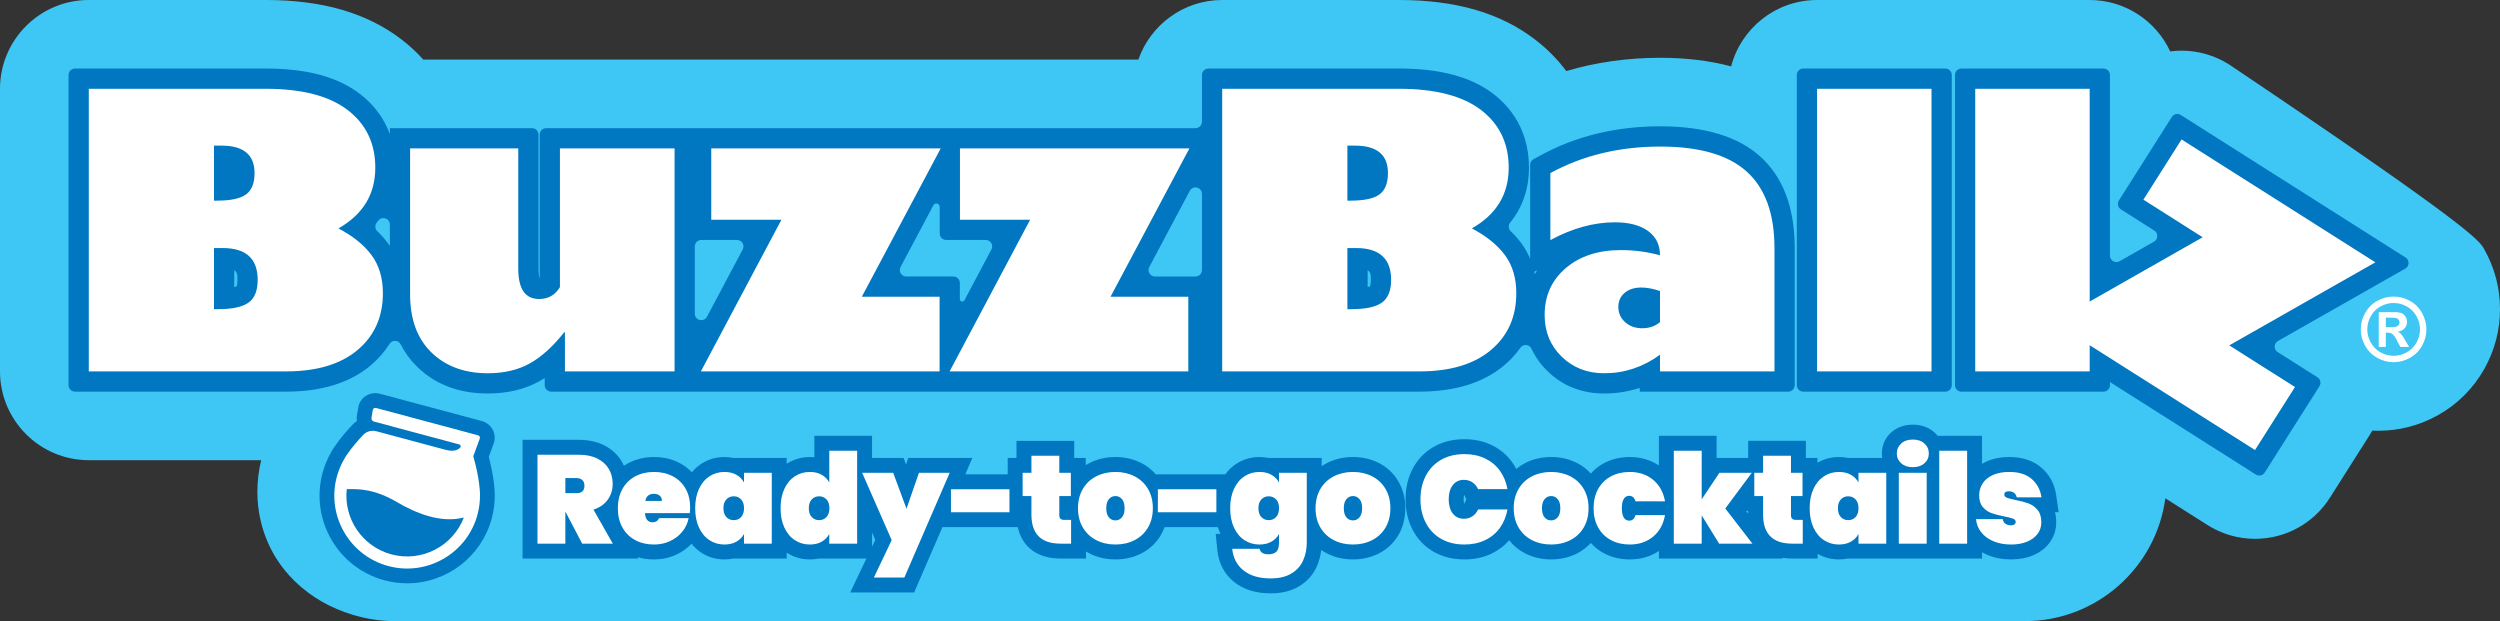
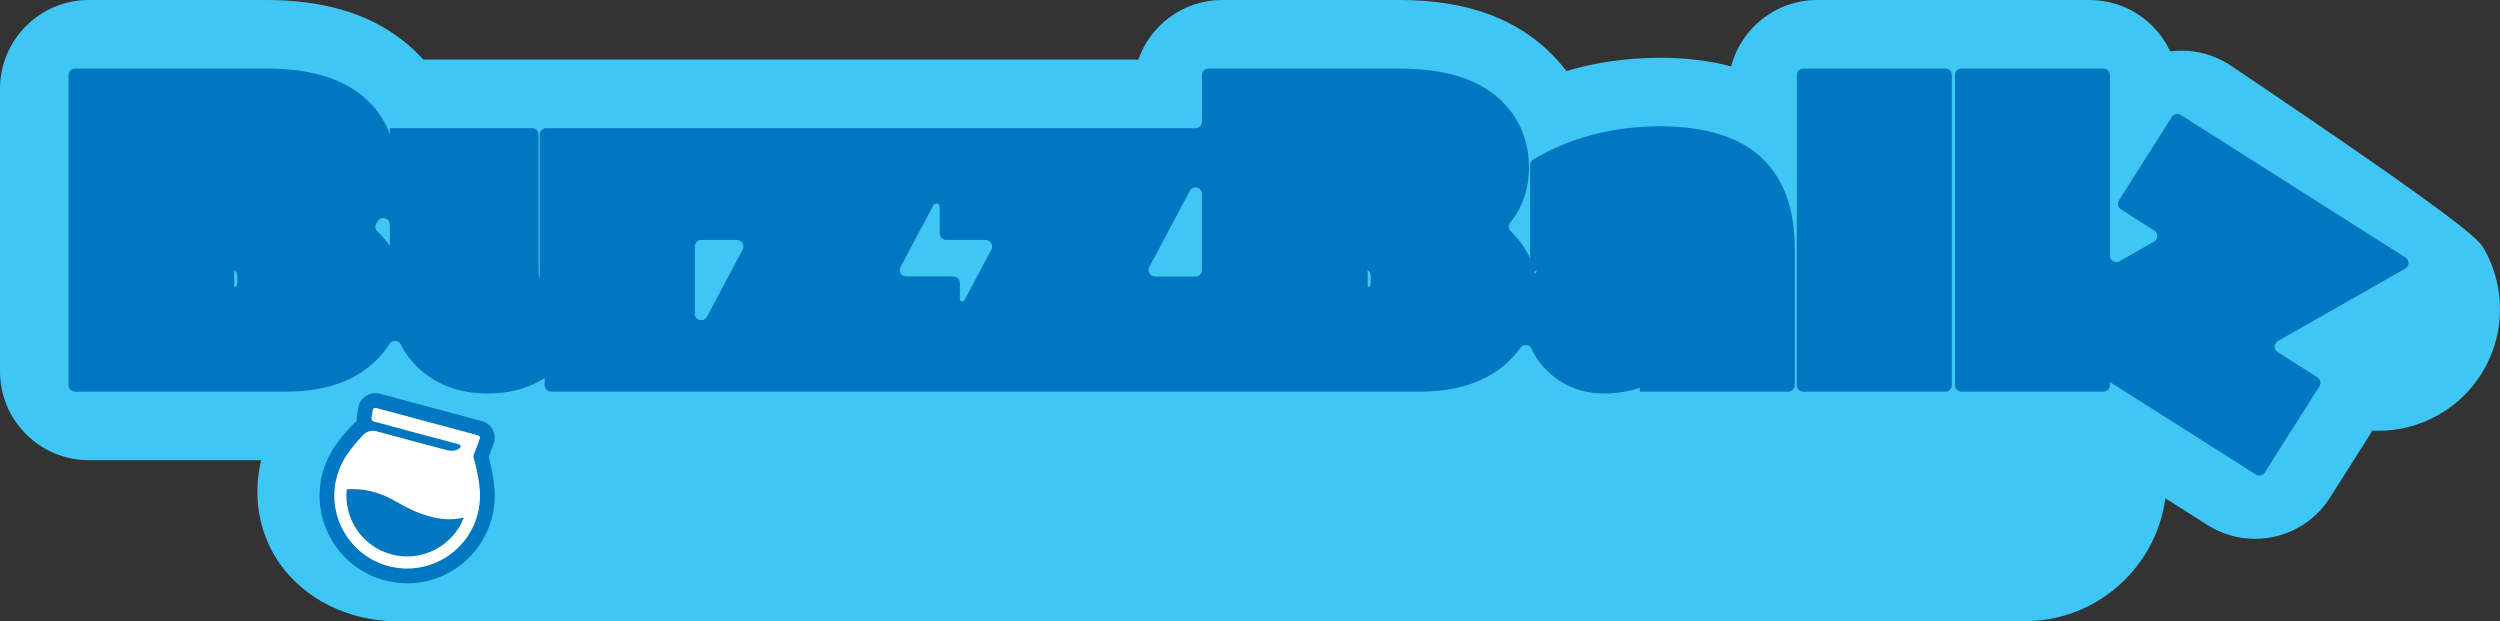
<svg xmlns="http://www.w3.org/2000/svg" id="Layer_2" version="1.1" viewBox="0 0 657.554 163.367">
  <rect x="0" y="0" width="657.554" height="163.367" fill="#333333" stroke="none" />
  <defs>
    <style>
      .st0 {
        fill: #3ec7f4;
      }

      .st1 {
        fill: #0077c0;
      }

      .st2 {
        fill: #fff;
      }
    </style>
  </defs>
  <path class="st0" d="M103.784,163.367c-3.588,0-7.256-.55-10.899-1.634-5.943-1.771-11.076-4.722-15.258-8.776-4.495-4.353-7.526-9.647-9.004-15.735-1.26-5.188-1.238-10.623.066-16.182H23.352c-12.876,0-23.352-10.476-23.352-23.353V23.353C0,10.476,10.476,0,23.352,0h46.52c14.935,0,26.632,3.399,35.758,10.392,2.069,1.586,3.983,3.356,5.725,5.292h188.053c3.18-9.121,11.867-15.684,22.059-15.684h46.519c14.937,0,26.634,3.399,35.76,10.394,3.178,2.435,5.926,5.208,8.224,8.291,7.822-2.317,16.114-3.488,24.747-3.488,6.76,0,12.978.759,18.609,2.265,2.617-10.034,11.758-17.462,22.6-17.462h71.708c9.364,0,17.458,5.54,21.177,13.515.989-.127,1.987-.192,2.985-.192,4.438,0,8.763,1.257,12.508,3.634l.207.135c63.754,42.872,65.637,46.22,66.883,48.436,2.762,4.915,4.162,10.223,4.162,15.782,0,5.514-1.377,10.784-4.092,15.662-2.873,5.125-7.068,9.33-12.145,12.184-4.933,2.752-10.221,4.14-15.746,4.14-.534,0-1.067-.014-1.599-.04-.198.352-.406.701-.623,1.043l-10.509,16.573c-4.306,6.793-11.683,10.849-19.734,10.849-4.423,0-8.741-1.255-12.488-3.629l-11.089-7.03c-2.427,18.212-18.063,32.306-36.928,32.306H103.784Z" />
  <path class="st0" d="M645.269,70.097c-2.044-3.635-63.96-45.272-63.96-45.272-3.143-1.994-6.956-2.657-10.581-1.842-2.715.609-5.167,2.004-7.064,3.984v-3.615c0-7.75-6.282-14.032-14.032-14.032h-71.707c-7.751,0-14.032,6.282-14.032,14.032v7.74c-7.049-4.342-16.135-6.576-27.177-6.576-10.36,0-20.016,1.857-28.83,5.472-2.147-4.707-5.418-8.832-9.81-12.198-7.436-5.7-17.279-8.47-30.091-8.47h-46.519c-7.751,0-14.032,6.282-14.032,14.032v1.652H107.864c-.317,0-.627.027-.938.048-1.89-2.685-4.188-5.134-6.964-7.261-7.436-5.7-17.279-8.47-30.089-8.47H23.352c-7.751,0-14.032,6.282-14.032,14.032v74.335c0,7.75,6.282,14.032,14.032,14.032h59.92c-2.239,2.692-3.937,5.936-5.046,9.697-1.401,4.752-1.585,9.329-.546,13.605,1.056,4.349,3.221,8.132,6.433,11.243,3.094,2.999,6.94,5.198,11.431,6.536,2.779.828,5.552,1.247,8.241,1.247h428.815c15.429,0,27.936-12.507,27.936-27.936,0-5.235-1.467-10.116-3.972-14.304l29.041,18.411c2.331,1.477,4.93,2.182,7.5,2.182,4.645,0,9.192-2.306,11.864-6.52l10.509-16.575c1.306-2.059,2.029-4.403,2.151-6.796,2.542.955,5.197,1.466,7.942,1.466,3.915,0,7.661-.981,11.178-2.943,3.585-2.016,6.541-4.976,8.569-8.595,1.935-3.475,2.916-7.22,2.916-11.128,0-3.939-.998-7.712-2.965-11.213Z" />
  <path class="st1" d="M554.958,100.481v.83c0,.94-.762,1.702-1.702,1.702h-37.354c-.94,0-1.702-.762-1.702-1.702V19.729c0-.94.762-1.702,1.702-1.702h37.354c.94,0,1.702.762,1.702,1.702v47.5c0,1.305,1.409,2.125,2.544,1.479l9.053-5.153c1.115-.635,1.153-2.229.07-2.916l-8.778-5.567c-.794-.503-1.029-1.554-.526-2.348l13.918-21.96c.503-.794,1.555-1.03,2.349-.526l59.128,37.49c1.084.688,1.046,2.282-.07,2.917l-33.496,19.042c-1.116.634-1.155,2.229-.07,2.917l10.461,6.633c.794.503,1.029,1.555.526,2.349l-14.392,22.695c-.503.794-1.555,1.029-2.348.526l-38.368-24.324ZM128.326,103.501c-7.539,0-13.777-2.342-18.539-6.959-1.796-1.74-3.261-3.728-4.393-5.955-.601-1.183-2.243-1.254-2.946-.129-1.315,2.104-2.989,4.01-5.02,5.71-5.425,4.54-12.893,6.843-22.199,6.843H19.729c-.94,0-1.702-.762-1.702-1.702V19.729c0-.94.762-1.702,1.702-1.702h50.143c10.822,0,18.931,2.183,24.792,6.674,3.709,2.842,6.359,6.419,7.875,10.57v-1.56h37.398c.94,0,1.702.762,1.702,1.702v35.24c0,1.452.174,2.261.302,2.66.003,0,.006,0,.009-.001v-37.899c0-.94.762-1.702,1.702-1.702h170.789c.94,0,1.702-.762,1.702-1.702v-12.281c0-.94.762-1.702,1.702-1.702h50.141c10.823,0,18.933,2.183,24.794,6.673,6.129,4.699,9.368,11.406,9.368,19.399,0,5.575-1.688,10.458-4.95,14.46-.54.663-.479,1.648.138,2.239,1.051,1.006,1.985,2.061,2.798,3.163.939,1.268,1.714,2.639,2.325,4.111v-24.701c0-.623.34-1.195.886-1.494l1.888-1.031c9.263-5.058,19.856-7.622,31.484-7.622,11.573,0,20.41,2.673,26.264,7.944,6.018,5.422,9.068,13.521,9.068,24.073v36.07c0,.94-.762,1.702-1.702,1.702h-39.055v-1.002c-2.981.991-6.1,1.49-9.335,1.49-5.899,0-10.918-1.975-14.917-5.872-1.808-1.758-3.218-3.727-4.224-5.893-.554-1.192-2.166-1.346-2.921-.27-1.2,1.709-2.651,3.279-4.353,4.704-5.423,4.54-12.891,6.843-22.197,6.843h-228.379c-.94,0-1.702-.762-1.702-1.702v-1.865c-.444.283-.89.549-1.337.798-3.882,2.161-8.458,3.257-13.601,3.257ZM185.956,83.299l9.392-17.683c.602-1.133-.22-2.5-1.503-2.5h-9.392c-.94,0-1.702.762-1.702,1.702v17.683c0,1.773,2.373,2.364,3.205.798ZM252.458,74.427v4.226c0,.676.905.902,1.222.304l7.086-13.342c.602-1.133-.22-2.5-1.503-2.5h-10.397c-.94,0-1.702-.762-1.702-1.702v-7.018c0-.917-1.226-1.222-1.657-.413l-8.638,16.241c-.603,1.133.219,2.501,1.502,2.501h12.384c.94,0,1.702.762,1.702,1.702ZM61.606,75.533c.415-.125.603-.234.646-.261-.023-.006.2-.456.2-1.65,0-1.186,0-2.052-.846-2.552v4.463ZM359.721,75.533c.415-.126.599-.235.636-.259-.015-.009.209-.458.209-1.653,0-1.186,0-2.05-.845-2.552v4.463ZM316.142,71.024v-20.027c0-1.773-2.372-2.364-3.204-.799l-10.651,20.027c-.603,1.133.219,2.501,1.502,2.501h10.651c.94,0,1.702-.762,1.702-1.702ZM403.674,72.112c.202-.356.415-.705.639-1.049l-.774.417c.048.208.092.419.135.632ZM99.084,58.559c-.54.662-.478,1.647.139,2.238,1.051,1.005,1.985,2.061,2.798,3.162.179.242.351.488.518.736v-5.629c0-1.623-2.051-2.323-3.038-1.035-.136.177-.275.353-.417.527ZM61.606,46.085c.012-.163.02-.35.02-.566,0-.229,0-.438-.02-.625v1.191ZM359.721,46.012c.009-.146.015-.308.015-.493,0-.208,0-.398-.015-.572v1.065ZM472.6,101.31V19.729c0-.94.762-1.702,1.702-1.702h37.354c.94,0,1.702.762,1.702,1.702v81.582c0,.94-.762,1.702-1.702,1.702h-37.354c-.94,0-1.702-.762-1.702-1.702Z" />
-   <path class="st2" d="M56.28,65.241v16.078h1.024c3.766,0,6.454-.573,8.062-1.728,1.607-1.155,2.41-3.147,2.41-5.969,0-5.585-3.066-8.381-9.204-8.381h-2.292ZM56.28,38.301v14.471h.829c3.571,0,6.106-.539,7.601-1.634,1.492-1.086,2.241-2.959,2.241-5.619,0-4.806-2.893-7.218-8.673-7.218h-1.999ZM23.353,23.352h46.519c9.517,0,16.698,1.855,21.554,5.576,4.854,3.72,7.284,8.774,7.284,15.171,0,6.988-3.231,12.307-9.693,15.976,3.833,2.018,6.738,4.362,8.719,7.047,1.979,2.676,2.971,6.012,2.971,10.005,0,6.235-2.234,11.221-6.697,14.958-4.466,3.738-10.726,5.601-18.78,5.601H23.353V23.352ZM177.426,39.037v58.651h-28.836v-10.279h-.196c-2.955,3.737-5.974,6.465-9.059,8.184-3.087,1.719-6.756,2.583-11.009,2.583-6.139,0-11.084-1.822-14.832-5.457-3.752-3.635-5.63-8.74-5.63-15.299v-38.382h28.449v31.617c0,5.32,1.82,7.988,5.456,7.988,2.436,0,4.27-1.044,5.505-3.121v-36.484h30.151ZM247.132,78.052v19.636h-62.788l21.191-39.896h-18.462v-18.754h60.352l-20.75,39.015h20.457ZM312.551,78.052v19.636h-62.788l21.188-39.896h-18.462v-18.754h60.352l-20.749,39.015h20.459ZM354.395,65.241v16.078h1.022c3.767,0,6.456-.573,8.06-1.728,1.61-1.155,2.414-3.147,2.414-5.969,0-5.585-3.07-8.381-9.204-8.381h-2.292ZM354.395,38.301v14.471h.829c3.571,0,6.104-.539,7.597-1.634,1.494-1.086,2.24-2.959,2.24-5.619,0-4.806-2.888-7.218-8.669-7.218h-1.997ZM321.467,23.352h46.517c9.514,0,16.7,1.855,21.556,5.576,4.853,3.72,7.281,8.774,7.281,15.171,0,6.988-3.232,12.307-9.691,15.976,3.829,2.018,6.737,4.362,8.718,7.047,1.98,2.676,2.97,6.012,2.97,10.005,0,6.235-2.232,11.221-6.697,14.958-4.464,3.738-10.725,5.601-18.778,5.601h-51.877V23.352ZM436.617,84.731v-8.185c-1.815-.616-3.454-.923-4.917-.923-1.82,0-3.279.47-4.385,1.411-1.106.941-1.655,2.172-1.655,3.703,0,1.591.592,2.916,1.779,3.994,1.184,1.069,2.685,1.607,4.504,1.607,1.852,0,3.409-.538,4.674-1.607M407.784,63.145v-17.626c8.507-4.644,18.152-6.97,28.932-6.97,10.26,0,17.828,2.189,22.701,6.576,4.871,4.387,7.306,11.092,7.306,20.115v32.446h-30.106v-4.387c-4.449,3.25-9.335,4.874-14.661,4.874-4.481,0-8.216-1.454-11.201-4.362-2.991-2.908-4.484-6.568-4.484-10.981,0-5.037,1.852-9.142,5.553-12.306,3.703-3.165,8.542-4.747,14.517-4.747,3.509,0,6.932.454,10.275,1.368,0-2.727-1.045-4.857-3.138-6.388-2.098-1.522-5.011-2.284-8.745-2.284-5.522,0-11.171,1.556-16.95,4.67M508.032,97.687h-30.106V23.352h30.106v74.335ZM549.633,97.687h-30.106V23.352h30.106v74.335ZM603.628,101.792l-10.511,16.575-53.029-33.619,39.26-22.346-15.59-9.886,10.038-15.839,50.974,32.319-38.421,21.842,17.279,10.955Z" />
-   <path class="st2" d="M627.525,86.049h.754c1.075,0,1.741-.038,2.002-.124.259-.081.464-.227.613-.436.15-.205.225-.436.225-.702,0-.256-.073-.483-.218-.684-.148-.197-.357-.342-.626-.428-.27-.085-.935-.128-1.996-.128h-.754v2.501ZM625.665,91.254v-9.16h1.86c1.742,0,2.72.009,2.929.025.616.052,1.094.171,1.436.364.342.192.629.483.857.876.229.397.345.834.345,1.317,0,.658-.216,1.223-.648,1.693-.432.471-1.039.761-1.821.873.278.107.492.222.643.346.149.124.357.359.62.705.066.086.293.462.675,1.112l1.082,1.848h-2.298l-.767-1.484c-.517-1.001-.946-1.629-1.285-1.886-.338-.261-.765-.393-1.282-.393h-.485v3.763h-1.86ZM629.576,79.695c-1.187,0-2.325.295-3.415.89-1.088.594-1.947,1.445-2.574,2.557-.629,1.117-.941,2.28-.941,3.494,0,1.21.306,2.36.918,3.459.613,1.099,1.467,1.954,2.563,2.57,1.096.616,2.247.924,3.449.924,1.21,0,2.36-.308,3.455-.924,1.093-.616,1.948-1.47,2.563-2.57.616-1.099.924-2.249.924-3.459,0-1.214-.314-2.377-.941-3.494-.628-1.112-1.488-1.963-2.58-2.557-1.093-.595-2.235-.89-3.421-.89M629.565,78.006c1.48,0,2.899.368,4.259,1.107,1.36.74,2.429,1.8,3.207,3.186.776,1.381,1.165,2.826,1.165,4.336,0,1.505-.381,2.933-1.145,4.301-.76,1.36-1.826,2.425-3.187,3.19-1.364.761-2.797,1.141-4.3,1.141s-2.936-.38-4.3-1.141c-1.364-.766-2.427-1.831-3.188-3.19-.763-1.368-1.144-2.796-1.144-4.301,0-1.51.387-2.955,1.165-4.336.778-1.385,1.848-2.445,3.207-3.186,1.36-.74,2.779-1.107,4.259-1.107" />
-   <path class="st1" d="M334.198,156.059c-3.892,0-7.109-.995-9.565-2.956-2.562-2.044-4.098-4.939-4.443-8.368l-.434-4.314h1.252c-.261-.563-.486-1.152-.673-1.766h-14.026c-.264.725-.59,1.419-.977,2.079-1.23,2.088-2.947,3.708-5.105,4.819-2.048,1.055-4.352,1.59-6.846,1.59-2.496,0-4.801-.535-6.85-1.591-.304-.157-.6-.323-.887-.5v1.862h-6.696c-6.074,0-10.098-3.027-11.247-8.257h-19.825l-7.434,17.173h-16.816l4.249-8.916h-12.559c-.735.153-1.509.23-2.319.23-2.219,0-4.261-.596-6.07-1.774-.004-.004-.009-.006-.013-.009v1.553h-14.052c-.736.153-1.512.23-2.322.23-2.22,0-4.262-.598-6.07-1.775-.978-.636-1.841-1.422-2.584-2.349-1.108,1.175-2.436,2.128-3.96,2.845-1.804.848-3.794,1.279-5.912,1.279-1.518,0-2.958-.202-4.305-.603l.211.373h-30.475v-31.227h14.82c2.499,0,4.723.479,6.609,1.422,2.031,1.016,3.599,2.455,4.658,4.277.212.365.402.739.571,1.122.359-.243.734-.469,1.123-.677,2.012-1.076,4.295-1.62,6.788-1.62,2.484,0,4.761.535,6.765,1.59,1.219.642,2.289,1.45,3.202,2.417.721-.876,1.553-1.623,2.489-2.233,1.807-1.176,3.849-1.774,6.069-1.774.809,0,1.584.077,2.321.23h14.052v1.553c.004-.003.009-.005.013-.009,1.809-1.177,3.851-1.774,6.07-1.774.408,0,.807.019,1.197.059v-5.641h15.176v5.812h8.285l.646,1.742.603-1.742h16.855l-1.873,4.327h11.164v-4.327h2.312v-4.49h15.176v4.49h3.039v1.904c.307-.193.626-.374.953-.543,2.049-1.056,4.354-1.591,6.85-1.591,2.494,0,4.798.535,6.848,1.591,1.47.758,2.735,1.75,3.781,2.966h18.265c.813-1.119,1.788-2.049,2.914-2.783,1.809-1.177,3.85-1.774,6.069-1.774.809,0,1.585.077,2.321.23h14.052v2.182c.437-.299.898-.572,1.381-.821,2.049-1.056,4.353-1.591,6.849-1.591s4.8.535,6.849,1.591c2.157,1.112,3.874,2.732,5.101,4.815,1.204,2.049,1.814,4.423,1.814,7.059,0,2.639-.61,5.014-1.812,7.058-1.228,2.088-2.946,3.708-5.105,4.819-2.046,1.055-4.35,1.59-6.846,1.59s-4.8-.535-6.849-1.591c-.525-.269-1.023-.57-1.495-.899-.181,1.538-.577,2.998-1.18,4.356-.972,2.176-2.534,3.922-4.645,5.197-2.029,1.23-4.551,1.854-7.493,1.854ZM229.371,143.775l.848-1.779-.848-1.934v3.713ZM528.984,147.142c-2.284,0-4.371-.393-6.202-1.168-.513-.217-1.002-.46-1.466-.727v1.665h-35.32c-.737.153-1.512.23-2.322.23-2.024,0-3.901-.497-5.587-1.477v1.247h-6.696c-.934,0-1.819-.071-2.654-.212l.163.212h-32.575v-2c-2.182,1.48-4.756,2.229-7.669,2.229-2.493,0-4.777-.545-6.785-1.619-1.329-.709-2.481-1.621-3.444-2.725-1.009,1.12-2.211,2.042-3.597,2.754-2.046,1.055-4.35,1.59-6.845,1.59s-4.8-.535-6.85-1.591c-1.669-.859-3.074-2.021-4.19-3.466-1.272,1.482-2.836,2.67-4.66,3.538-2.119,1.009-4.515,1.519-7.119,1.519-3.042,0-5.767-.682-8.101-2.026-2.391-1.376-4.254-3.33-5.536-5.804-1.223-2.36-1.844-5.045-1.844-7.98s.621-5.62,1.844-7.981c1.281-2.472,3.144-4.425,5.537-5.804,2.335-1.345,5.06-2.025,8.1-2.025,2.604,0,4.999.511,7.118,1.519,2.19,1.043,4.004,2.545,5.391,4.465.42.582.797,1.194,1.129,1.833.706-.587,1.484-1.102,2.33-1.537,2.05-1.056,4.354-1.591,6.85-1.591s4.799.535,6.848,1.591c1.383.714,2.586,1.636,3.594,2.754.963-1.103,2.115-2.015,3.443-2.726,2.01-1.074,4.294-1.619,6.787-1.619,2.911,0,5.485.75,7.669,2.229v-7.811h15.177v5.812h8.303v-4.49h15.177v4.49h3.039v1.286c1.703-1.006,3.603-1.516,5.653-1.516.809,0,1.584.077,2.321.23h9.067c-.056-.378-.085-.766-.085-1.163,0-2.182.849-4.098,2.455-5.543,1.039-.933,2.869-2.045,5.694-2.045,2.217,0,4.175.709,5.663,2.049.311.28.593.577.847.89h11.68v7.386c.387-.235.795-.449,1.226-.645,1.694-.77,3.695-1.159,5.946-1.159,3.472,0,6.32.945,8.467,2.809,2.147,1.867,3.448,4.296,3.869,7.225l.643,4.48h-.962c.216.827.325,1.722.325,2.683,0,1.942-.573,3.717-1.704,5.276-1.063,1.466-2.547,2.606-4.41,3.391-1.67.707-3.602,1.067-5.734,1.067ZM459.806,135.12v-.725h-.56l.56.725ZM385.129,130.159c-.093.225-.168.609-.168,1.172,0,.578.079.969.172,1.187.007-.018.543-1.187.543-1.187l-.477-1.044c-.026-.058-.051-.101-.07-.128Z" />
-   <path class="st2" d="M153.126,142.989l-4.392-8.388h-.033v8.388h-7.332v-23.382h10.899c1.893,0,3.511.336,4.854,1.007,1.342.672,2.349,1.585,3.022,2.741.672,1.156,1.007,2.461,1.007,3.913,0,1.564-.434,2.951-1.304,4.162-.87,1.211-2.119,2.08-3.747,2.609l5.085,8.949h-8.057ZM148.702,129.713h2.905c.705,0,1.233-.16,1.585-.479.352-.319.528-.82.528-1.502,0-.617-.181-1.101-.543-1.454-.365-.352-.887-.528-1.57-.528h-2.905v3.963ZM181.428,134.963h-11.789c.109,1.608.781,2.411,2.014,2.411.794,0,1.365-.363,1.717-1.09h7.761c-.264,1.321-.82,2.505-1.667,3.55-.847,1.045-1.915,1.871-3.204,2.476-1.288.606-2.702.908-4.244.908-1.849,0-3.494-.385-4.937-1.156-1.441-.77-2.565-1.876-3.369-3.319-.802-1.441-1.205-3.131-1.205-5.069s.403-3.627,1.205-5.069c.804-1.442,1.928-2.548,3.369-3.319,1.443-.77,3.088-1.156,4.937-1.156s3.496.379,4.939,1.139c1.441.76,2.563,1.844,3.367,3.253.804,1.409,1.205,3.071,1.205,4.987,0,.507-.033.991-.099,1.453ZM174.098,131.76c0-.617-.2-1.085-.596-1.403-.396-.32-.891-.479-1.486-.479-1.299,0-2.058.628-2.278,1.882h4.36ZM183.854,128.574c.672-1.442,1.591-2.543,2.758-3.303,1.167-.76,2.478-1.139,3.93-1.139,1.212,0,2.257.247,3.138.743.88.495,1.552,1.172,2.014,2.031v-2.543h7.299v18.626h-7.299v-2.543c-.462.859-1.134,1.536-2.014,2.031-.88.496-1.926.743-3.138.743-1.452,0-2.763-.379-3.93-1.139-1.167-.76-2.086-1.86-2.758-3.302-.672-1.442-1.007-3.143-1.007-5.103s.335-3.66,1.007-5.102ZM194.935,131.364c-.507-.55-1.157-.826-1.948-.826-.794,0-1.443.275-1.948.826-.507.55-.761,1.321-.761,2.311s.254,1.762.761,2.312c.505.55,1.155.825,1.948.825.792,0,1.441-.274,1.948-.825.505-.55.759-1.321.759-2.312s-.254-1.761-.759-2.311ZM206.311,128.574c.672-1.442,1.591-2.543,2.758-3.303,1.167-.76,2.478-1.139,3.93-1.139,1.212,0,2.252.247,3.122.743.868.495,1.535,1.172,1.997,2.031v-8.355h7.332v24.438h-7.332v-2.543c-.462.859-1.129,1.536-1.997,2.031-.87.496-1.91.743-3.122.743-1.452,0-2.763-.379-3.93-1.139-1.167-.76-2.086-1.86-2.758-3.302-.672-1.442-1.007-3.143-1.007-5.103s.335-3.66,1.007-5.102ZM217.392,131.364c-.507-.55-1.157-.826-1.948-.826-.794,0-1.443.275-1.948.826-.507.55-.761,1.321-.761,2.311s.254,1.762.761,2.312c.505.55,1.155.825,1.948.825.792,0,1.441-.274,1.948-.825.505-.55.759-1.321.759-2.312s-.254-1.761-.759-2.311ZM249.789,124.363l-11.921,27.542h-8.026l4.69-9.841-7.761-17.701h8.156l3.501,9.445,3.27-9.445h8.091ZM265.51,128.689v6.043h-15.391v-6.043h15.391ZM281.722,136.747v6.242h-2.773c-5.109,0-7.663-2.543-7.663-7.629v-4.888h-2.311v-6.11h2.311v-4.492h7.332v4.492h3.039v6.11h-3.039v5.019c0,.441.104.76.314.958.208.198.556.297,1.04.297h1.75ZM288.328,142.064c-1.497-.77-2.671-1.876-3.517-3.319-.849-1.441-1.273-3.131-1.273-5.069s.424-3.627,1.273-5.069c.846-1.442,2.02-2.548,3.517-3.319,1.497-.77,3.181-1.156,5.053-1.156,1.87,0,3.555.386,5.052,1.156,1.497.771,2.669,1.877,3.518,3.319.847,1.442,1.271,3.132,1.271,5.069s-.424,3.628-1.271,5.069c-.849,1.443-2.021,2.549-3.518,3.319-1.497.771-3.181,1.156-5.052,1.156-1.872,0-3.556-.385-5.053-1.156ZM295.097,136.07c.464-.539.695-1.338.695-2.395s-.231-1.855-.695-2.394c-.462-.539-1.035-.809-1.716-.809-.684,0-1.256.27-1.717.809-.464.539-.695,1.337-.695,2.394s.226,1.855.677,2.395c.452.539,1.03.809,1.735.809.681,0,1.254-.27,1.716-.809ZM319.933,128.689v6.043h-15.391v-6.043h15.391ZM334.396,124.875c.88.495,1.552,1.172,2.014,2.031v-2.543h7.299v18.296c0,1.738-.32,3.324-.957,4.755-.639,1.431-1.669,2.575-3.089,3.434-1.419.859-3.242,1.288-5.465,1.288-2.994,0-5.366-.7-7.116-2.098-1.75-1.398-2.747-3.297-2.989-5.697h7.198c.2.969.992,1.454,2.379,1.454.858,0,1.53-.221,2.014-.661.484-.44.726-1.266.726-2.476v-2.213c-.462.859-1.134,1.536-2.014,2.031-.88.496-1.926.743-3.138.743-1.452,0-2.763-.379-3.93-1.139-1.167-.76-2.086-1.86-2.758-3.302-.672-1.442-1.007-3.143-1.007-5.103s.335-3.66,1.007-5.102c.672-1.442,1.591-2.543,2.758-3.303,1.167-.76,2.478-1.139,3.93-1.139,1.212,0,2.257.247,3.138.743ZM335.652,131.364c-.507-.55-1.157-.826-1.948-.826-.794,0-1.443.275-1.948.826-.507.55-.761,1.321-.761,2.311s.254,1.762.761,2.312c.505.55,1.155.825,1.948.825.792,0,1.441-.274,1.948-.825.505-.55.759-1.321.759-2.312s-.254-1.761-.759-2.311ZM350.808,142.064c-1.497-.77-2.671-1.876-3.517-3.319-.849-1.441-1.273-3.131-1.273-5.069s.424-3.627,1.273-5.069c.846-1.442,2.02-2.548,3.517-3.319,1.497-.77,3.181-1.156,5.053-1.156,1.87,0,3.555.386,5.052,1.156,1.497.771,2.669,1.877,3.518,3.319.847,1.442,1.271,3.132,1.271,5.069s-.424,3.628-1.271,5.069c-.849,1.443-2.021,2.549-3.518,3.319-1.497.771-3.181,1.156-5.052,1.156-1.872,0-3.556-.385-5.053-1.156ZM357.577,136.07c.464-.539.695-1.338.695-2.395s-.231-1.855-.695-2.394c-.462-.539-1.035-.809-1.716-.809-.684,0-1.256.27-1.717.809-.464.539-.695,1.337-.695,2.394s.226,1.855.677,2.395c.452.539,1.03.809,1.735.809.681,0,1.254-.27,1.716-.809ZM402.932,142.064c-1.497-.77-2.671-1.876-3.517-3.319-.849-1.441-1.273-3.131-1.273-5.069s.424-3.627,1.273-5.069c.846-1.442,2.02-2.548,3.517-3.319,1.497-.77,3.181-1.156,5.053-1.156,1.87,0,3.555.386,5.052,1.156,1.497.771,2.669,1.877,3.518,3.319.847,1.442,1.271,3.132,1.271,5.069s-.424,3.628-1.271,5.069c-.849,1.443-2.021,2.549-3.518,3.319-1.497.771-3.181,1.156-5.052,1.156-1.872,0-3.556-.385-5.053-1.156ZM409.701,136.07c.464-.539.695-1.338.695-2.395s-.231-1.855-.695-2.394c-.462-.539-1.035-.809-1.716-.809-.684,0-1.256.27-1.717.809-.464.539-.695,1.337-.695,2.394s.226,1.855.677,2.395c.452.539,1.03.809,1.735.809.681,0,1.254-.27,1.716-.809ZM420.351,128.607c.804-1.442,1.928-2.548,3.369-3.319,1.443-.77,3.088-1.156,4.937-1.156,2.422,0,4.465.682,6.127,2.047,1.662,1.366,2.714,3.259,3.154,5.68h-7.761c-.286-.968-.847-1.453-1.684-1.453-.594,0-1.063.275-1.403.826-.342.55-.512,1.365-.512,2.443,0,1.079.17,1.894.512,2.444.34.55.809.826,1.403.826.837,0,1.398-.484,1.684-1.454h7.761c-.439,2.422-1.492,4.315-3.154,5.68-1.662,1.366-3.704,2.047-6.127,2.047-1.849,0-3.494-.385-4.937-1.156-1.441-.77-2.565-1.876-3.369-3.319-.802-1.441-1.205-3.131-1.205-5.069s.403-3.627,1.205-5.069ZM452.17,142.989l-4.59-7.431v7.431h-7.332v-24.438h7.332v12.781l4.656-6.969h8.521l-6.969,9.379,7.134,9.247h-8.752ZM474.165,136.747v6.242h-2.773c-5.109,0-7.663-2.543-7.663-7.629v-4.888h-2.311v-6.11h2.311v-4.492h7.332v4.492h3.039v6.11h-3.039v5.019c0,.441.104.76.314.958.208.198.556.297,1.04.297h1.75ZM476.987,128.574c.672-1.442,1.591-2.543,2.758-3.303s2.478-1.139,3.93-1.139c1.212,0,2.257.247,3.138.743.88.495,1.552,1.172,2.014,2.031v-2.543h7.299v18.626h-7.299v-2.543c-.462.859-1.134,1.536-2.014,2.031-.88.496-1.926.743-3.138.743-1.452,0-2.763-.379-3.93-1.139s-2.086-1.86-2.758-3.302-1.007-3.143-1.007-5.103.335-3.66,1.007-5.102ZM488.067,131.364c-.507-.55-1.157-.826-1.948-.826-.794,0-1.443.275-1.948.826-.507.55-.761,1.321-.761,2.311s.254,1.762.761,2.312c.505.55,1.155.825,1.948.825.792,0,1.441-.274,1.948-.825.505-.55.759-1.321.759-2.312s-.254-1.761-.759-2.311ZM500.055,121.853c-.771-.682-1.155-1.541-1.155-2.576,0-1.057.384-1.932,1.155-2.626.771-.694,1.794-1.04,3.072-1.04,1.256,0,2.268.346,3.037,1.04.771.694,1.157,1.569,1.157,2.626,0,1.035-.386,1.894-1.157,2.576-.769.682-1.782,1.024-3.037,1.024-1.278,0-2.301-.341-3.072-1.024ZM506.76,124.363v18.626h-7.332v-18.626h7.332ZM517.394,118.55v24.438h-7.332v-24.438h7.332ZM524.311,142.361c-1.353-.572-2.426-1.365-3.22-2.377-.792-1.012-1.243-2.158-1.355-3.435h7.035c.089.55.325.958.71,1.222.386.265.875.397,1.469.397.375,0,.672-.083.893-.247.219-.166.33-.369.33-.611,0-.418-.231-.716-.693-.892-.464-.176-1.245-.374-2.346-.595-1.342-.264-2.449-.55-3.318-.859-.87-.307-1.629-.836-2.278-1.585-.649-.748-.974-1.783-.974-3.104,0-1.145.302-2.185.908-3.121.604-.935,1.502-1.673,2.692-2.212,1.188-.539,2.631-.809,4.326-.809,2.509,0,4.475.617,5.896,1.849,1.419,1.233,2.273,2.84,2.558,4.822h-6.505c-.111-.506-.342-.897-.693-1.172-.352-.275-.827-.413-1.421-.413-.375,0-.66.072-.86.215-.198.143-.297.358-.297.643,0,.375.231.655.695.842.462.188,1.2.38,2.212.578,1.342.264,2.476.561,3.402.892.924.33,1.728.897,2.41,1.701.682.803,1.023,1.91,1.023,3.318,0,1.101-.318,2.092-.957,2.972-.639.881-1.558,1.574-2.758,2.08-1.2.507-2.603.76-4.211.76-1.761,0-3.318-.286-4.673-.859ZM375.012,125.155c.935-1.805,2.273-3.208,4.012-4.211,1.739-1.002,3.787-1.502,6.143-1.502,2.025,0,3.836.38,5.432,1.139,1.596.76,2.895,1.833,3.897,3.22,1.002,1.387,1.668,3.005,1.998,4.854h-7.728c-.352-.77-.853-1.371-1.502-1.8-.65-.429-1.393-.644-2.229-.644-1.234,0-2.208.462-2.923,1.387-.716.925-1.073,2.169-1.073,3.732s.357,2.807,1.073,3.732c.715.925,1.689,1.387,2.923,1.387.836,0,1.579-.214,2.229-.644.649-.429,1.15-1.029,1.502-1.8h7.728c-.33,1.849-.997,3.468-1.998,4.854-1.002,1.387-2.301,2.461-3.897,3.22-1.596.76-3.407,1.14-5.432,1.14-2.356,0-4.404-.501-6.143-1.503-1.739-1.002-3.077-2.405-4.012-4.211-.936-1.805-1.404-3.864-1.404-6.176s.468-4.37,1.404-6.176Z" />
  <path class="st1" d="M107.084,153.422c-2.004,0-4.009-.265-5.958-.788-12.271-3.289-19.579-15.948-16.292-28.218.554-2.065,1.39-4.04,2.485-5.87l.364-.587c.158-.246.306-.466.456-.684,1.513-2.215,3.328-4.251,4.583-5.567.348-.364.731-.69,1.141-.971-.074-.501-.07-1.024.023-1.552l.353-2.05c.189-1.19.909-2.297,1.966-2.99.78-.496,1.632-.744,2.509-.744.41,0,.818.054,1.215.162l26.783,7.177c1.257.336,2.317,1.188,2.908,2.336.58,1.14.653,2.456.21,3.628l-1.274,3.474c.468,1.744,1.243,5.009,1.498,8.305l.026.383c.019.288.033.566.043.842l.006.294c.033,2.148-.231,4.276-.784,6.341-2.694,10.055-11.848,17.079-22.259,17.079h-.001Z" />
  <path class="st2" d="M125.596,135.338c.46-1.718.68-3.488.653-5.261l-.005-.228c-.009-.239-.021-.481-.037-.723l-.023-.346c-.329-4.26-1.663-8.615-1.676-8.658l-.029-.097,1.721-4.693c.059-.155.048-.327-.031-.482-.091-.177-.259-.31-.462-.364l-26.795-7.179c-.205-.056-.415-.023-.581.084-.146.095-.242.237-.268.403l-.356,2.063c-.081.463.2.904.654,1.025l22.462,6.019c.157.042.281.159.333.314.05.153.021.319-.078.444-.331.419-1.367,1.32-3.832.663l-18.271-4.896c-1.245-.334-2.562.035-3.446.96-1.154,1.21-2.819,3.074-4.196,5.09-.127.183-.25.368-.37.555l-.254.403-.06.103c-.911,1.522-1.606,3.165-2.066,4.882-2.735,10.205,3.344,20.732,13.548,23.467,10.204,2.735,20.732-3.343,23.467-13.548Z" />
  <path class="st1" d="M102.954,145.812c7.975,2.137,16.158-2.155,19.048-9.699-6.055,1.604-12.743-1.202-17.413-3.946-6.023-3.539-9.956-3.589-13.387-3.503-.842,7.703,4.034,15.081,11.751,17.148Z" />
</svg>